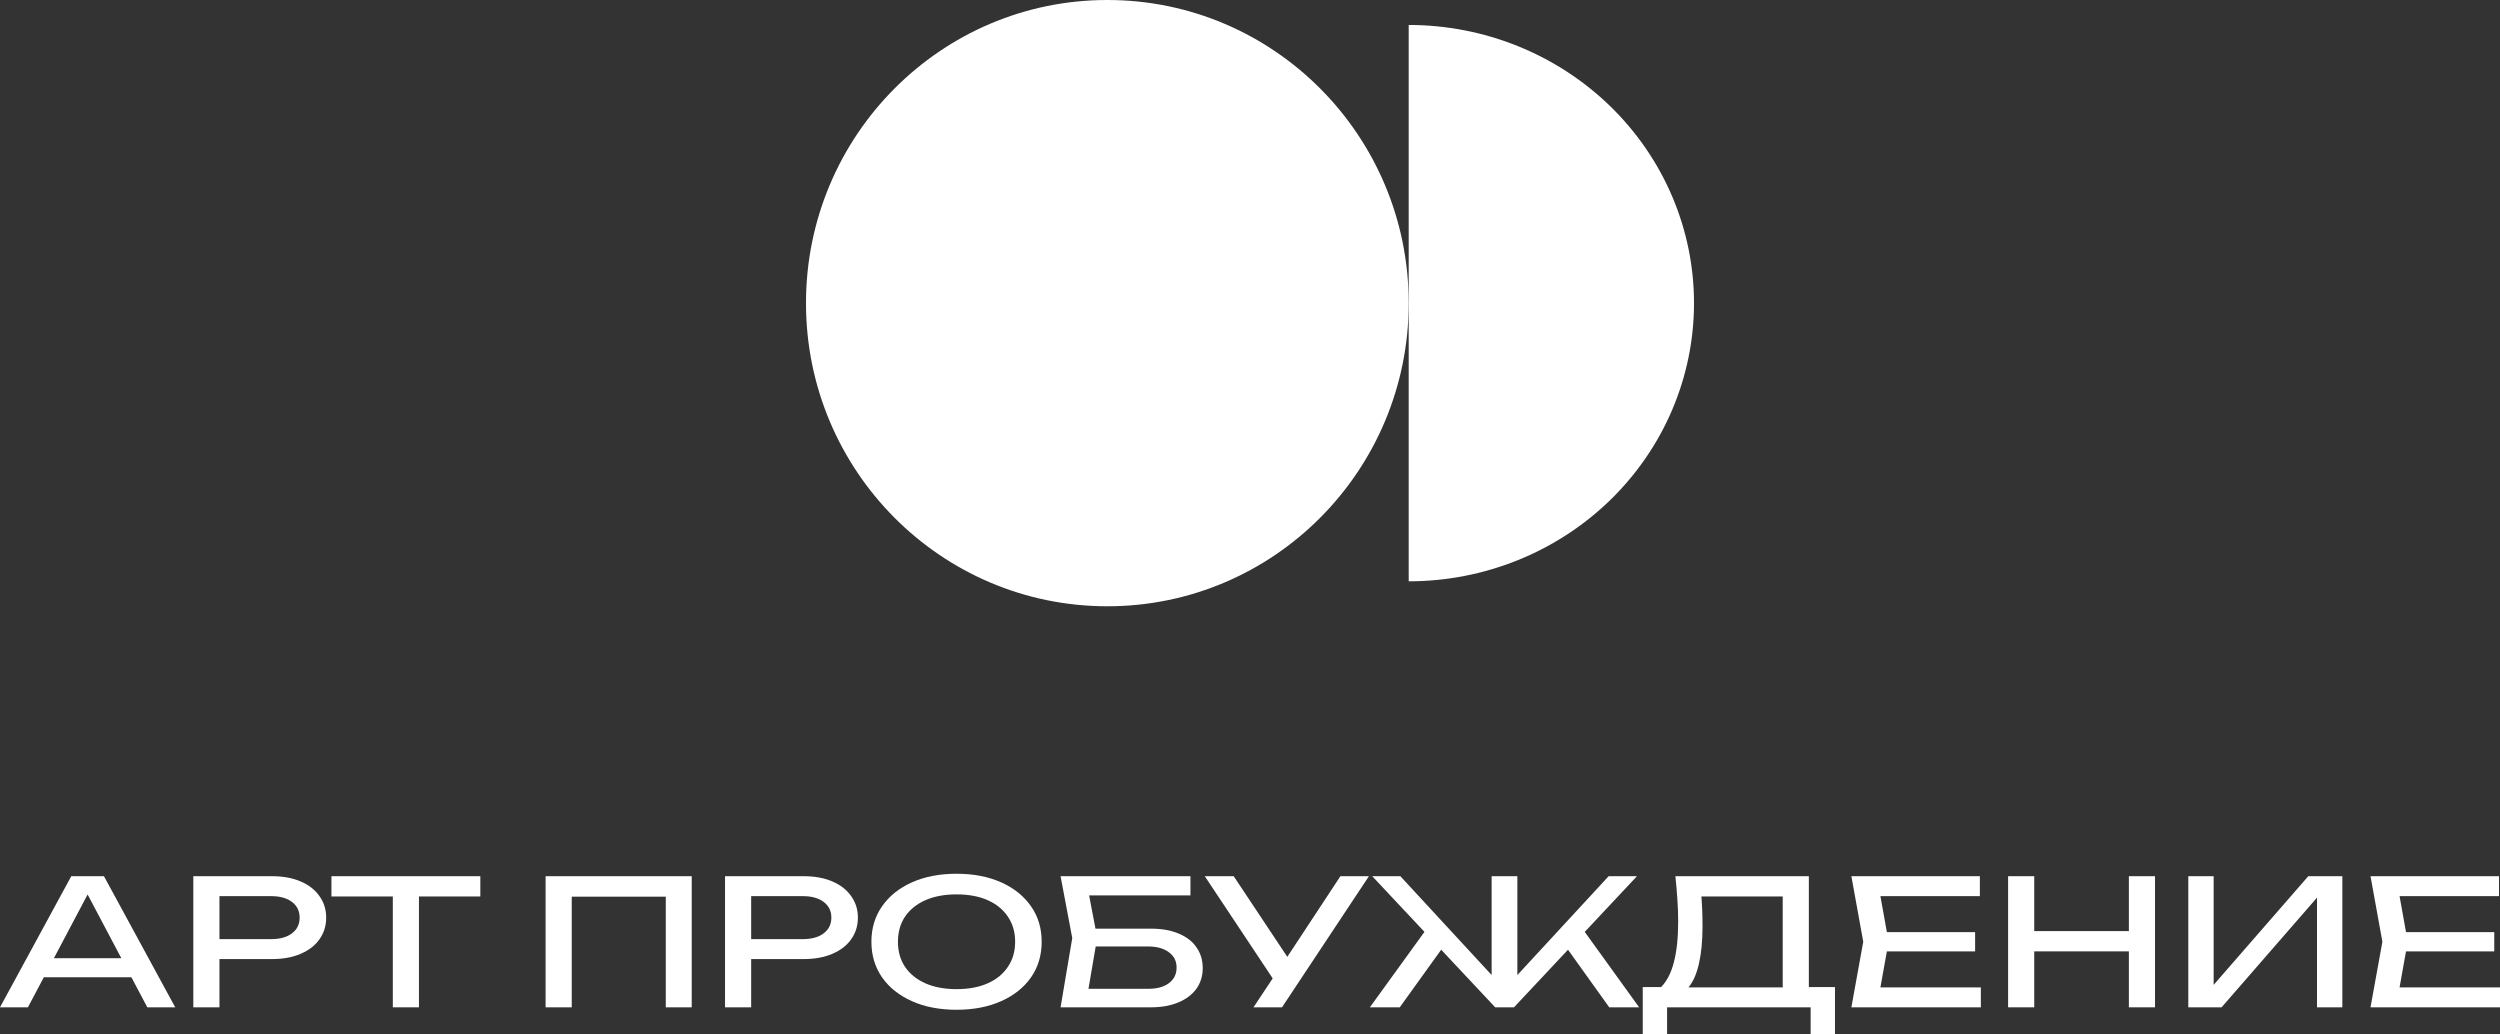
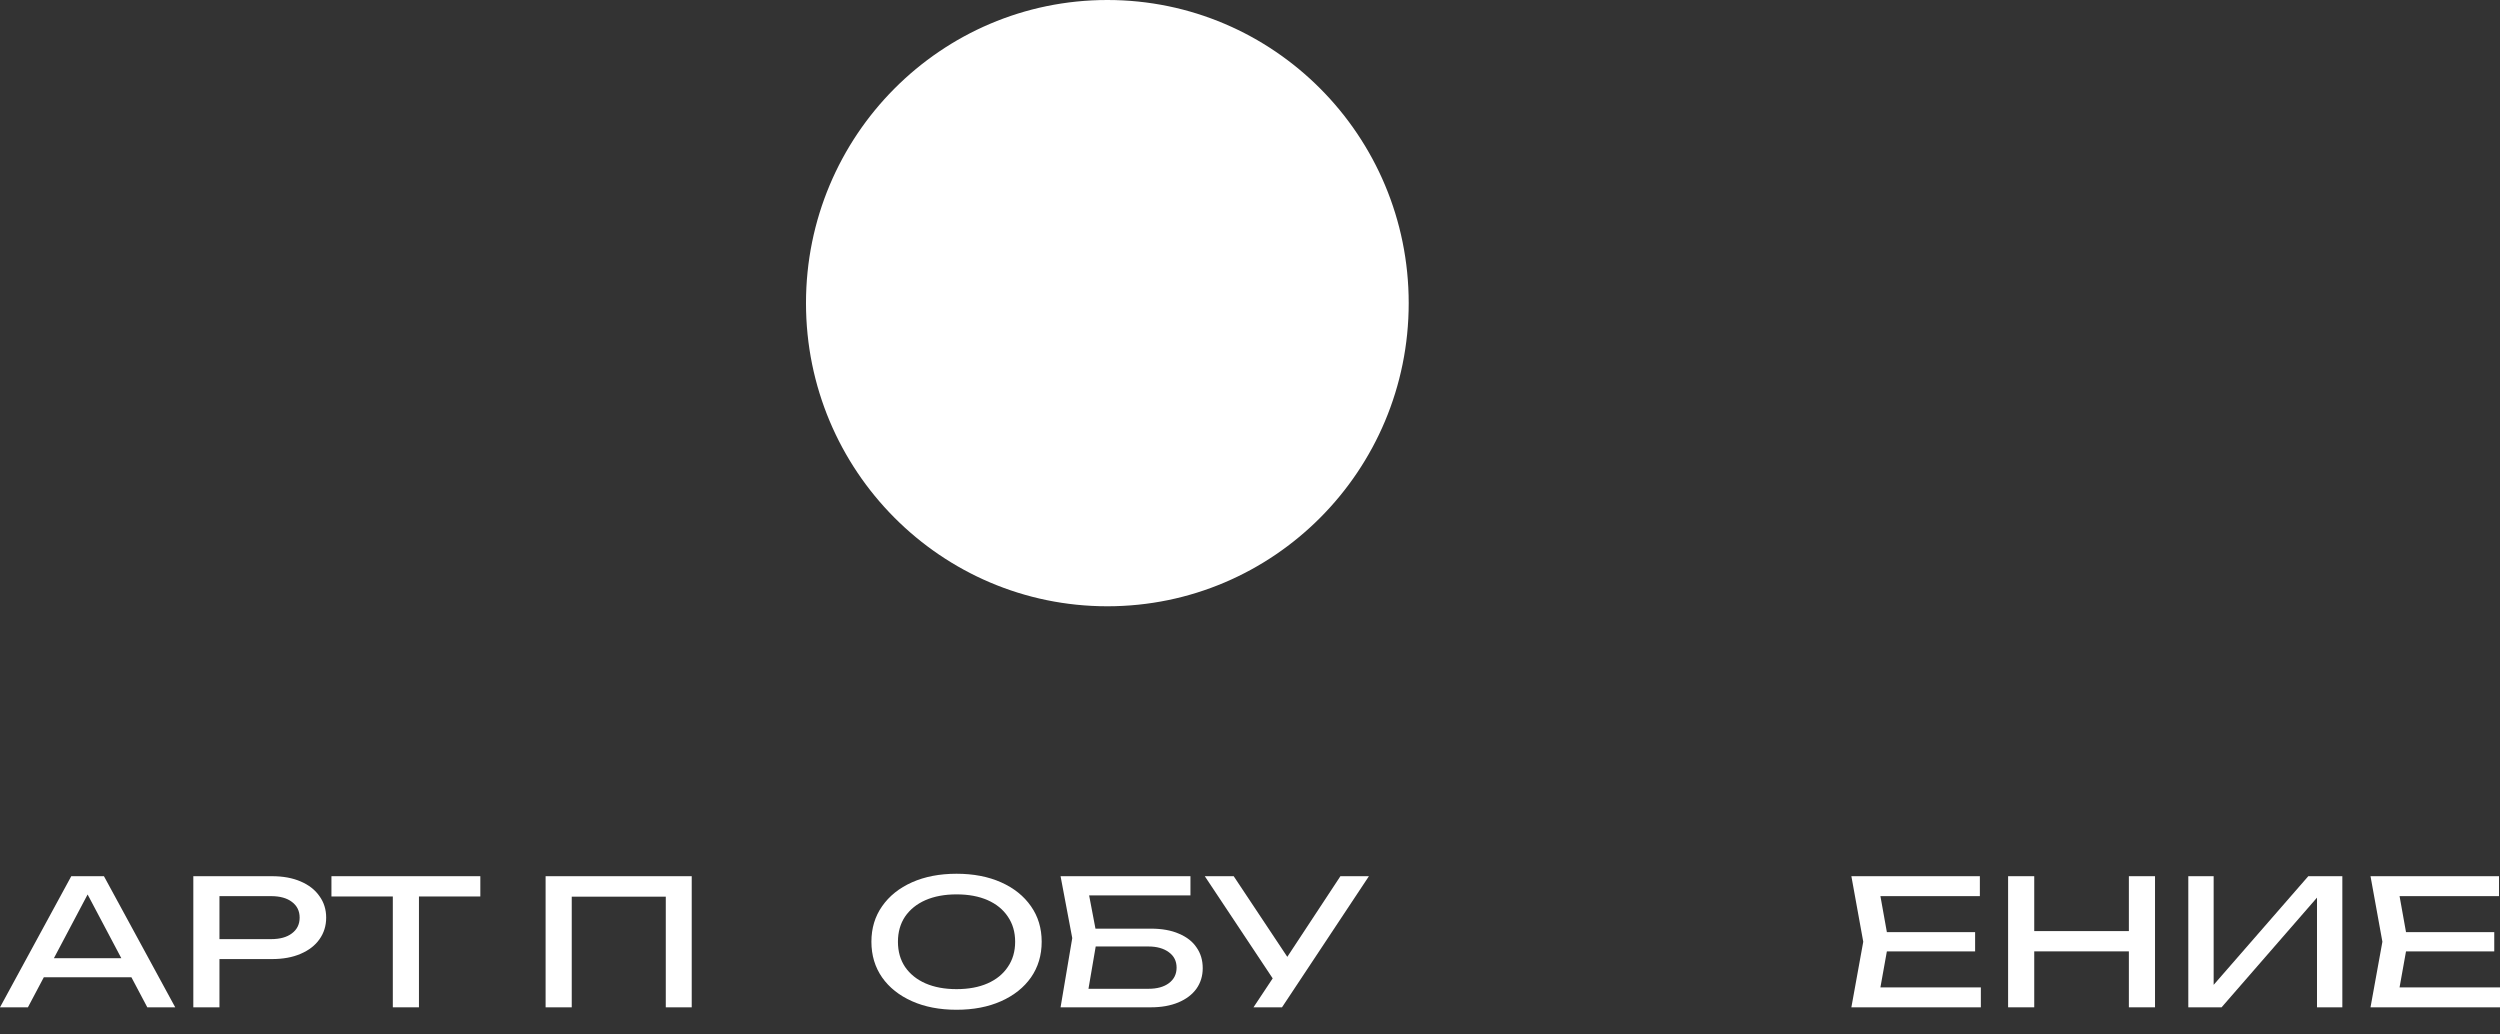
<svg xmlns="http://www.w3.org/2000/svg" width="701" height="290" viewBox="0 0 701 290" fill="none">
  <rect x="0" y="0" width="701" height="290" fill="#333333" stroke="none" />
  <path d="M9.826 274.02V268.676H38.917V274.02H9.826ZM29.146 245.686L49.132 282.451H41.304L23.15 248.137H25.982L7.828 282.451H0L19.986 245.686H29.146Z" fill="white" />
  <path d="M76.247 245.686C79.356 245.686 82.039 246.176 84.297 247.157C86.592 248.137 88.35 249.51 89.571 251.275C90.829 253.007 91.459 255.016 91.459 257.304C91.459 259.592 90.829 261.618 89.571 263.382C88.35 265.114 86.592 266.471 84.297 267.451C82.039 268.431 79.356 268.922 76.247 268.922H57.538V263.333H75.97C78.486 263.333 80.448 262.794 81.854 261.716C83.298 260.637 84.019 259.167 84.019 257.304C84.019 255.441 83.298 253.971 81.854 252.892C80.448 251.814 78.486 251.275 75.97 251.275H58.26L61.535 248.039V282.451H54.207V245.686H76.247Z" fill="white" />
-   <path d="M110.147 248.676H117.475V282.451H110.147V248.676ZM92.937 245.686H134.685V251.373H92.937V245.686Z" fill="white" />
+   <path d="M110.147 248.676H117.475V282.451H110.147ZM92.937 245.686H134.685V251.373H92.937V245.686Z" fill="white" />
  <path d="M193.959 245.686V282.451H186.686V248.48L190.017 251.422H156.985L160.316 248.48V282.451H152.987V245.686H193.959Z" fill="white" />
-   <path d="M225.339 245.686C228.448 245.686 231.132 246.176 233.389 247.157C235.684 248.137 237.442 249.51 238.663 251.275C239.922 253.007 240.551 255.016 240.551 257.304C240.551 259.592 239.922 261.618 238.663 263.382C237.442 265.114 235.684 266.471 233.389 267.451C231.132 268.431 228.448 268.922 225.339 268.922H206.63V263.333H225.062C227.578 263.333 229.54 262.794 230.946 261.716C232.39 260.637 233.112 259.167 233.112 257.304C233.112 255.441 232.39 253.971 230.946 252.892C229.54 251.814 227.578 251.275 225.062 251.275H207.352L210.627 248.039V282.451H203.299V245.686H225.339Z" fill="white" />
  <path d="M268.215 283.137C263.477 283.137 259.313 282.337 255.723 280.735C252.133 279.134 249.339 276.912 247.34 274.069C245.342 271.193 244.342 267.859 244.342 264.069C244.342 260.278 245.342 256.961 247.34 254.118C249.339 251.242 252.133 249.003 255.723 247.402C259.313 245.801 263.477 245 268.215 245C272.952 245 277.116 245.801 280.706 247.402C284.296 249.003 287.09 251.242 289.089 254.118C291.087 256.961 292.087 260.278 292.087 264.069C292.087 267.859 291.087 271.193 289.089 274.069C287.09 276.912 284.296 279.134 280.706 280.735C277.116 282.337 272.952 283.137 268.215 283.137ZM268.215 277.353C271.583 277.353 274.488 276.814 276.931 275.735C279.373 274.657 281.261 273.121 282.593 271.127C283.963 269.134 284.647 266.781 284.647 264.069C284.647 261.356 283.963 259.003 282.593 257.01C281.261 255.016 279.373 253.48 276.931 252.402C274.488 251.324 271.583 250.784 268.215 250.784C264.884 250.784 261.978 251.324 259.498 252.402C257.056 253.48 255.15 255.016 253.78 257.01C252.448 259.003 251.782 261.356 251.782 264.069C251.782 266.781 252.448 269.134 253.78 271.127C255.15 273.121 257.056 274.657 259.498 275.735C261.978 276.814 264.884 277.353 268.215 277.353Z" fill="white" />
  <path d="M303.268 260.392H322.699C325.808 260.392 328.436 260.866 330.582 261.814C332.766 262.729 334.413 264.02 335.523 265.686C336.67 267.32 337.244 269.248 337.244 271.471C337.244 273.66 336.652 275.588 335.468 277.255C334.283 278.889 332.599 280.163 330.416 281.078C328.232 281.993 325.66 282.451 322.699 282.451H297.383L300.659 263.039L297.383 245.686H333.802V251.078H301.991L304.767 247.794L307.654 262.941L304.656 280.49L301.825 277.255H322.033C324.438 277.255 326.344 276.732 327.751 275.686C329.194 274.608 329.916 273.154 329.916 271.324C329.916 269.493 329.194 268.056 327.751 267.01C326.307 265.931 324.383 265.392 321.977 265.392H303.268V260.392Z" fill="white" />
  <path d="M351.479 282.451L358.308 272.157H358.419L375.851 245.686H383.845L359.474 282.451H351.479ZM358.474 276.765L337.822 245.686H345.928L363.36 271.912L358.474 276.765Z" fill="white" />
-   <path d="M384.11 282.451L400.71 259.51L405.817 263.922L392.493 282.451H384.11ZM451.23 282.451L437.961 263.922L443.069 259.51L459.613 282.451H451.23ZM425.47 276.373L423.361 275.686L451.063 245.686H459.002L424.526 282.451H419.252L384.777 245.686H392.66L420.363 275.686L418.253 276.373V245.686H425.47V276.373Z" fill="white" />
-   <path d="M460.623 290V276.765H467.174L471.504 276.863H502.482L504.203 276.765H514.529V290H507.701V282.451H467.451V290H460.623ZM469.783 245.686H507.201V279.951H499.873V248.431L503.204 251.373H473.725L476.889 249.314C477.074 251.111 477.204 252.892 477.278 254.657C477.352 256.422 477.389 258.088 477.389 259.657C477.389 263.775 477.056 267.288 476.389 270.196C475.723 273.105 474.742 275.327 473.447 276.863C472.152 278.399 470.579 279.167 468.728 279.167L465.675 276.863C467.34 275.229 468.561 272.892 469.339 269.853C470.153 266.814 470.56 262.99 470.56 258.382C470.56 256.389 470.486 254.314 470.338 252.157C470.19 250 470.005 247.843 469.783 245.686Z" fill="white" />
  <path d="M553.822 261.373V266.765H524.731V261.373H553.822ZM529.561 264.069L526.619 280.49L523.121 276.863H555.432V282.451H519.124L522.455 264.069L519.124 245.686H555.154V251.275H523.121L526.619 247.647L529.561 264.069Z" fill="white" />
  <path d="M563.072 245.686H570.4V282.451H563.072V245.686ZM596.937 245.686H604.266V282.451H596.937V245.686ZM567.014 261.078H600.435V266.765H567.014V261.078Z" fill="white" />
  <path d="M613.601 282.451V245.686H620.707V279.412L618.209 279.02L647.244 245.686H656.793V282.451H649.687V248.431L652.185 248.824L622.928 282.451H613.601Z" fill="white" />
  <path d="M699.39 261.373V266.765H670.299V261.373H699.39ZM675.129 264.069L672.187 280.49L668.689 276.863H701V282.451H664.692L668.023 264.069L664.692 245.686H700.722V251.275H668.689L672.187 247.647L675.129 264.069Z" fill="white" />
-   <path d="M395 7C405.506 7 415.909 9.018 425.615 12.937C435.321 16.857 444.14 22.603 451.569 29.846C458.997 37.089 464.89 45.687 468.91 55.151C472.931 64.614 475 74.757 475 85C475 95.243 472.931 105.386 468.91 114.849C464.89 124.313 458.997 132.911 451.569 140.154C444.14 147.397 435.321 153.143 425.615 157.063C415.909 160.982 405.506 163 395 163L395 7Z" fill="white" />
  <ellipse cx="310.5" cy="85" rx="84.5" ry="85" fill="white" />
</svg>